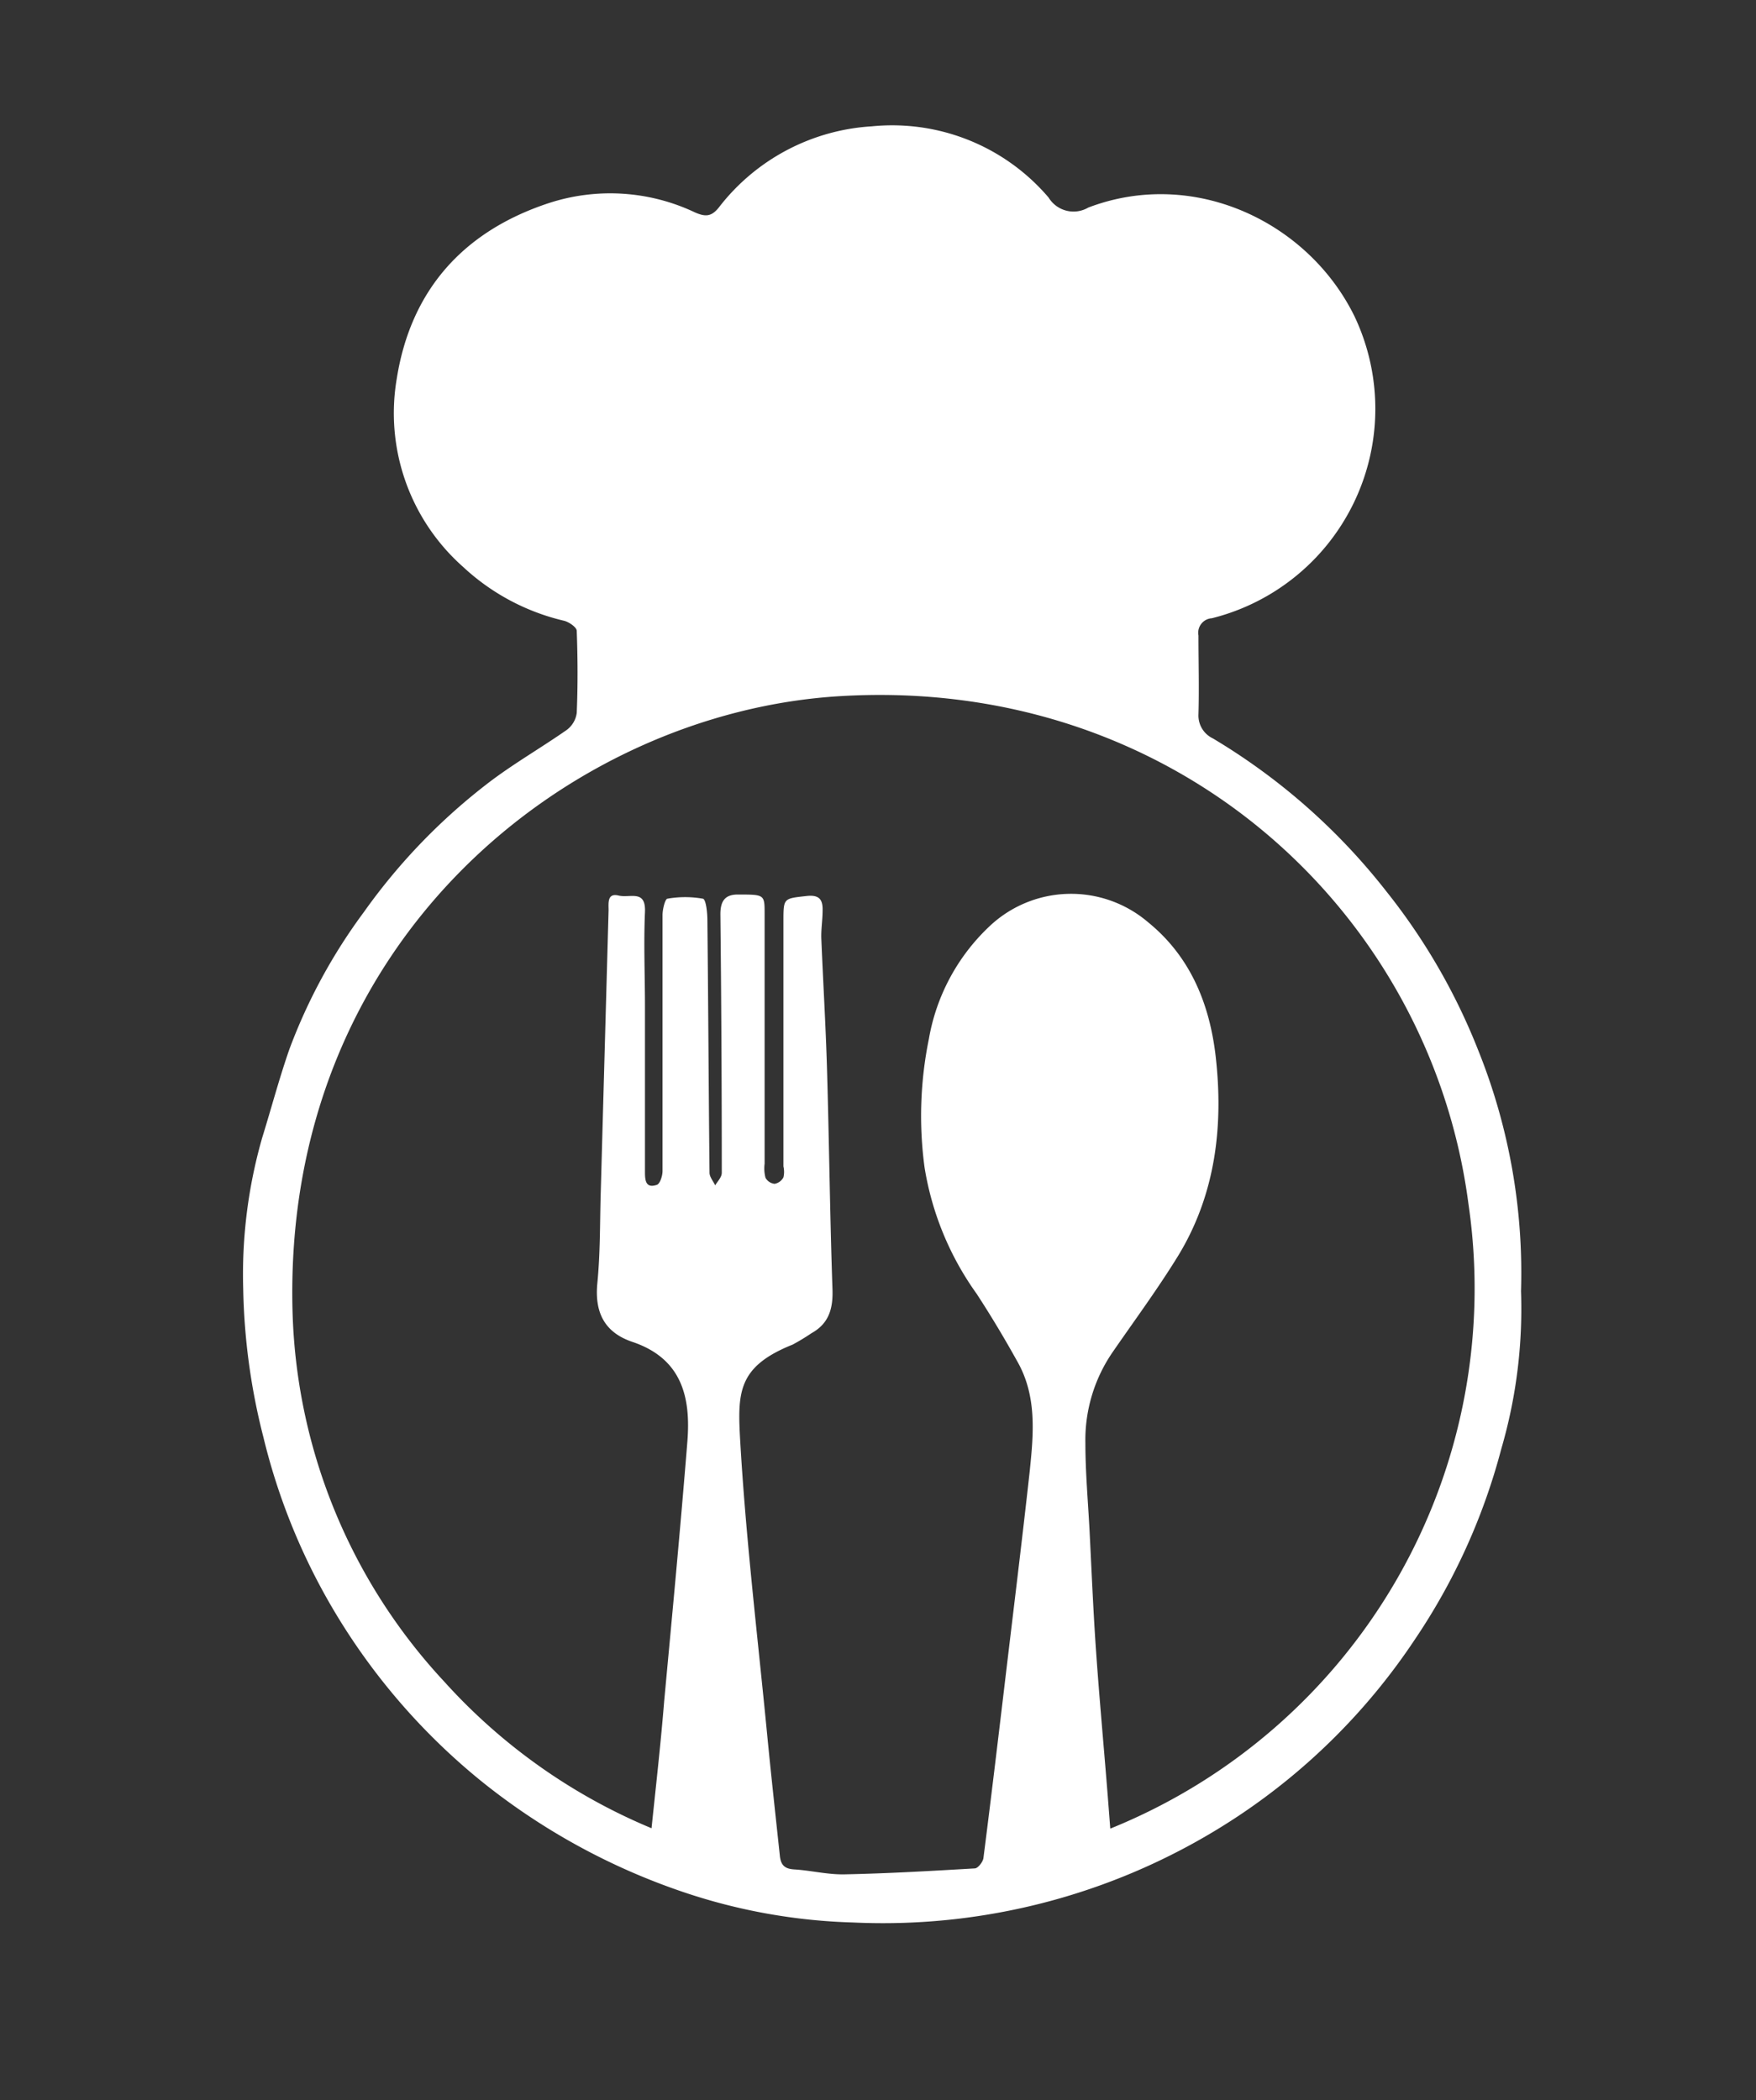
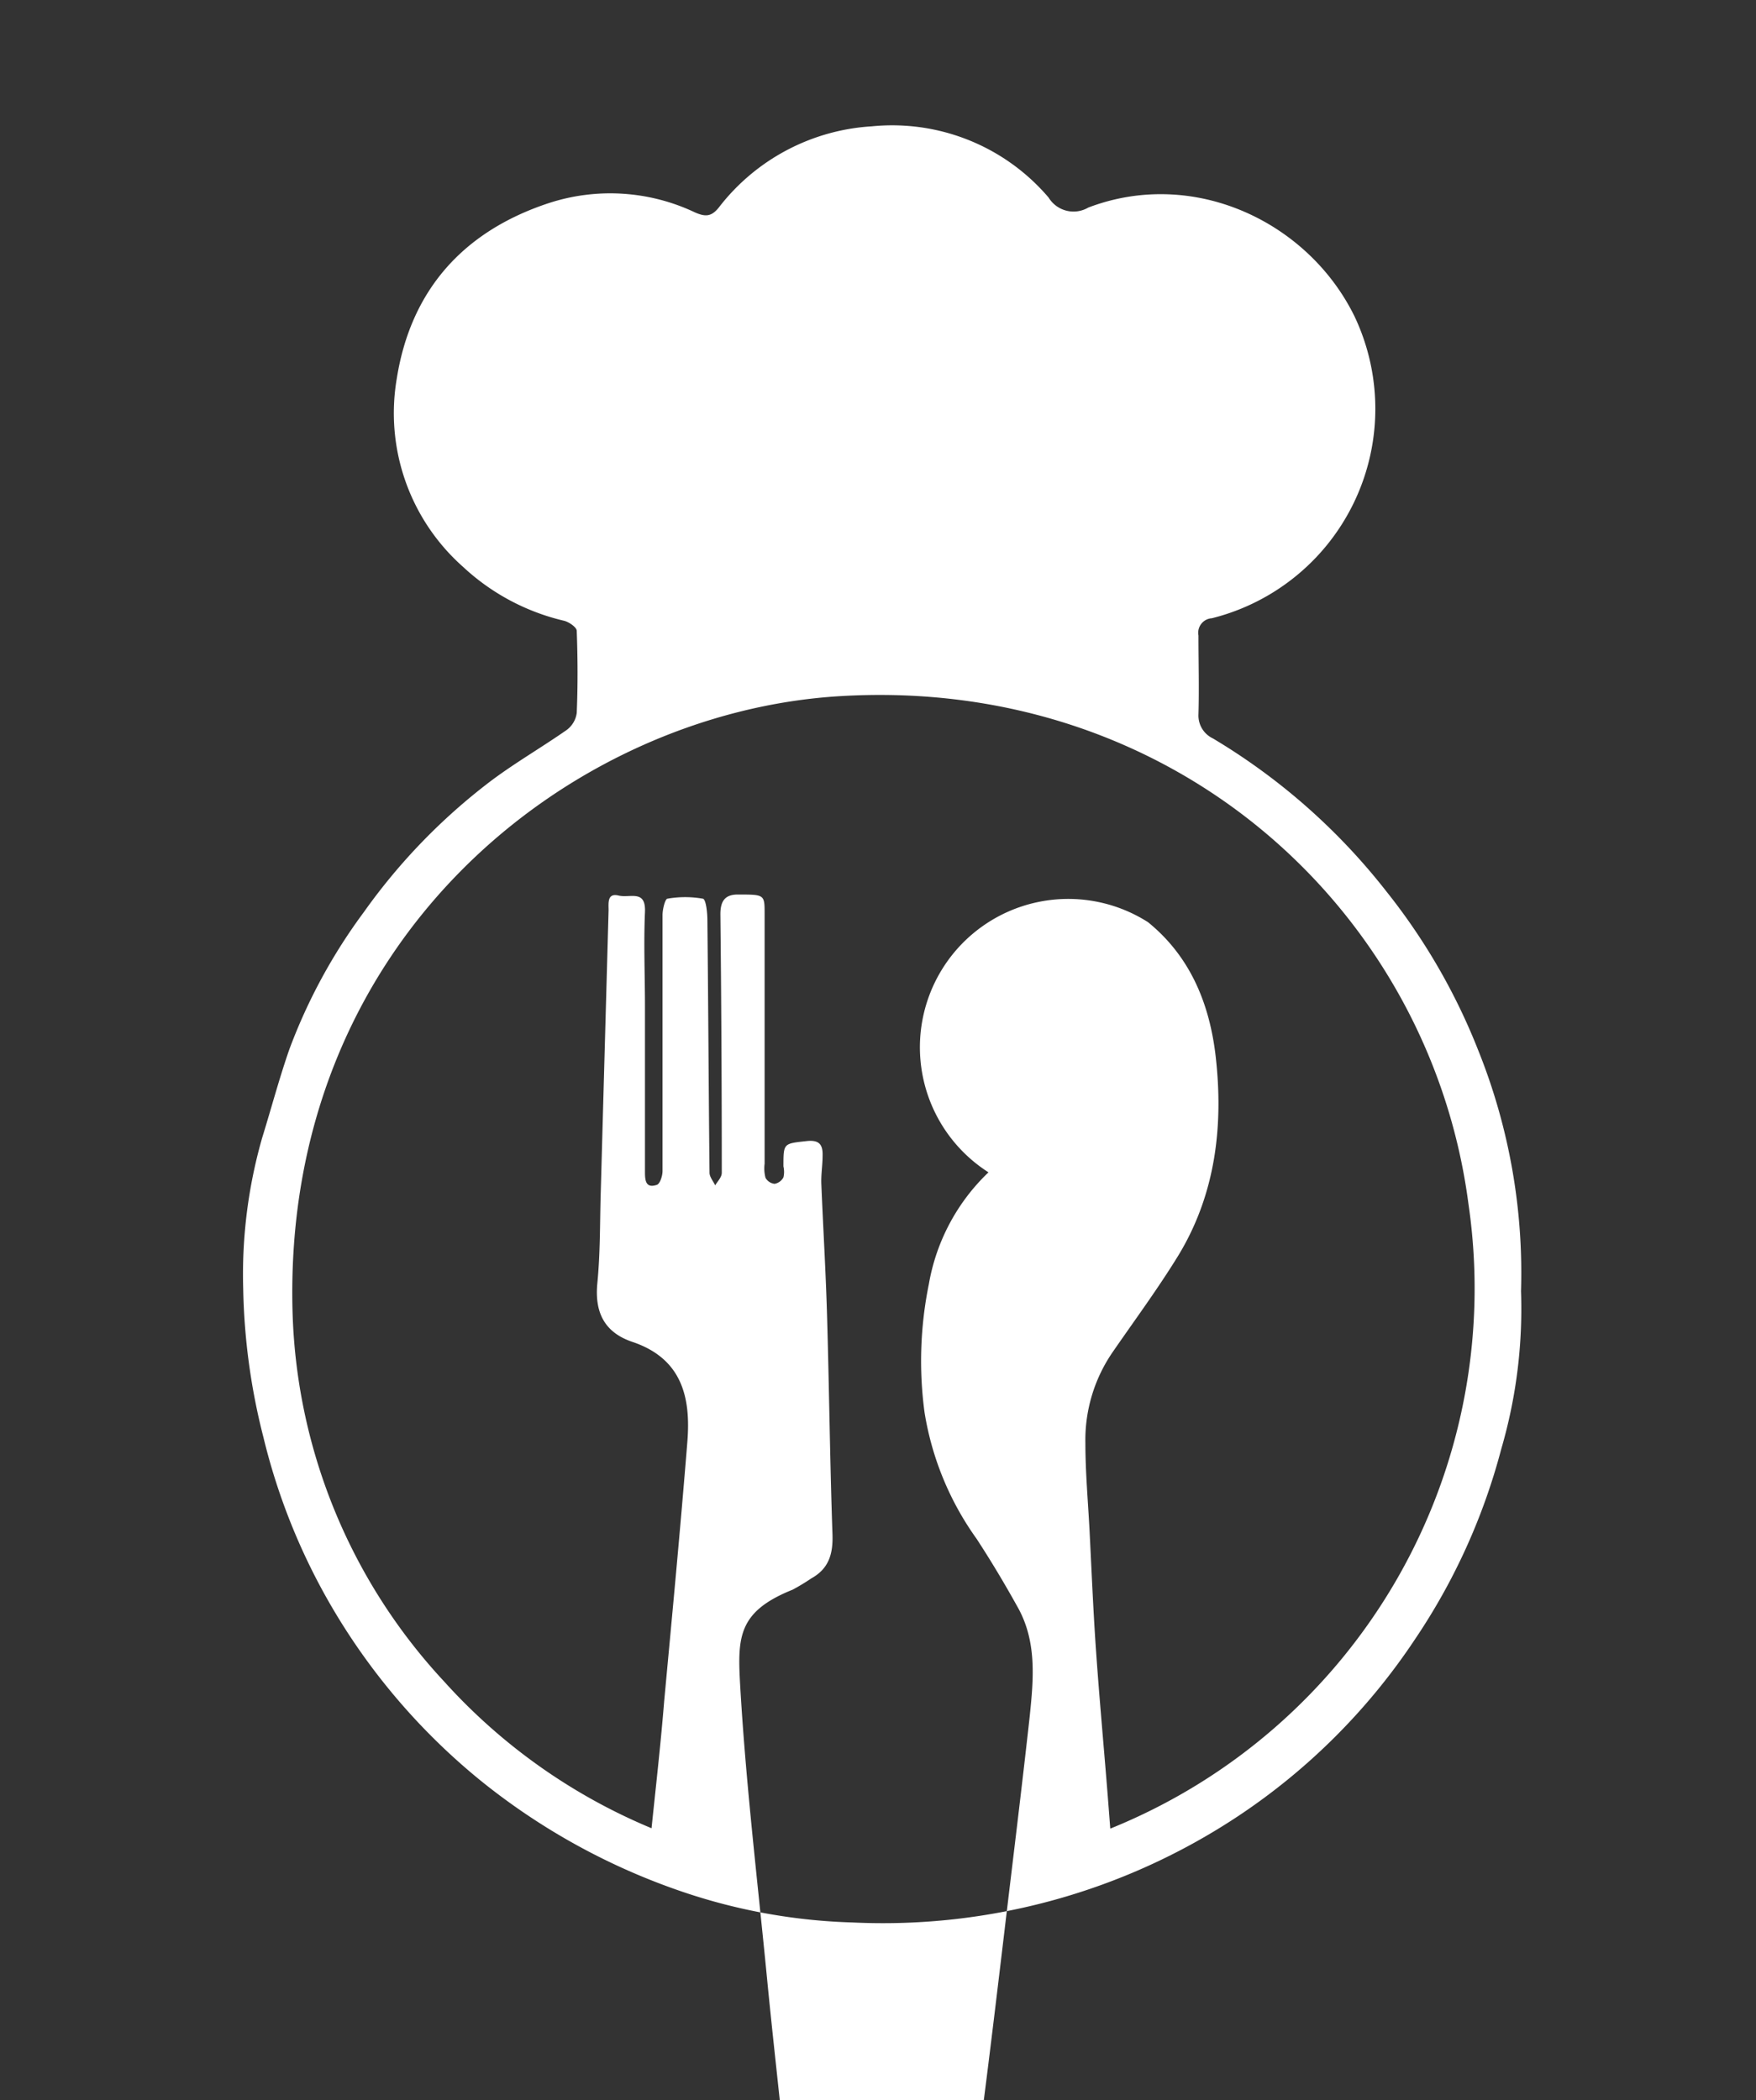
<svg xmlns="http://www.w3.org/2000/svg" viewBox="0 0 138.99 166.25">
  <rect x="0" y="0" width="138.99" height="166.25" fill="#333333" stroke="none" />
  <defs>
    <style>.cls-1{fill:#fff;}</style>
  </defs>
  <g id="OBJECTS">
-     <path class="cls-1" d="M120.39,102.2a39.62,39.62,0,0,1-1.56,12.49A49.33,49.33,0,0,1,112,129.76a50,50,0,0,1-14,14,50.87,50.87,0,0,1-30.5,8.42,45.89,45.89,0,0,1-13.42-2.41,52.06,52.06,0,0,1-16-8.79,50.7,50.7,0,0,1-12-14.09,49.78,49.78,0,0,1-5.23-13.12A50.85,50.85,0,0,1,19.25,102a39.24,39.24,0,0,1,1.5-11.93c.72-2.32,1.34-4.67,2.15-7a43.89,43.89,0,0,1,5.9-10.87A47.51,47.51,0,0,1,38.88,61.8c1.91-1.43,4-2.64,5.95-4a2,2,0,0,0,.82-1.37c.09-2.16.08-4.32,0-6.49,0-.28-.6-.7-1-.8a17.61,17.61,0,0,1-8-4.27A16.25,16.25,0,0,1,31.4,30c1.1-7,5.24-11.67,12-13.91A15.66,15.66,0,0,1,55,16.81c.82.36,1.3.36,1.9-.39A16.54,16.54,0,0,1,69,10a16.26,16.26,0,0,1,14,5.64,2.31,2.31,0,0,0,3.14.79c8.38-3.19,17.44,1.15,21.09,8.65A17.09,17.09,0,0,1,95.92,48.94a1.15,1.15,0,0,0-1.06,1.36c0,2.08.06,4.17,0,6.25A2,2,0,0,0,96,58.45a49.78,49.78,0,0,1,13.74,12.12A48.85,48.85,0,0,1,117,83.13,47.25,47.25,0,0,1,120.39,102.2ZM51.57,144.72c.37-3.55.74-6.81,1-10.06.64-6.87,1.29-13.73,1.84-20.6.27-3.5-.46-6.53-4.36-7.84-2.16-.73-3-2.28-2.77-4.64s.2-4.56.26-6.84l.63-22.69c0-.56-.12-1.38.79-1.16s2.17-.51,2.09,1.31c-.11,2.5,0,5,0,7.5v13c0,.64,0,1.41.94,1.09.25-.08.45-.71.45-1.09,0-6.75,0-13.51,0-20.26,0-.46.2-1.27.38-1.3a8.09,8.09,0,0,1,2.82,0c.24.06.35,1.1.35,1.69.07,6.66.1,13.33.17,20,0,.33.29.67.45,1,.18-.32.52-.63.52-1q0-10.23-.11-20.46c0-1,.33-1.58,1.42-1.56,2.08,0,2.08,0,2.08,1.54q0,9.89,0,19.77a2.92,2.92,0,0,0,.07,1.11.94.94,0,0,0,.72.48,1,1,0,0,0,.7-.51,1.91,1.91,0,0,0,0-.87V72.93c0-1.84,0-1.8,1.8-2,1-.12,1.33.24,1.3,1.15,0,.75-.13,1.49-.1,2.24.14,3.45.35,6.89.45,10.34.17,5.78.23,11.57.43,17.35.06,1.55-.26,2.75-1.67,3.53a16.38,16.38,0,0,1-1.49.9c-4.25,1.7-4.35,3.7-4.16,7.3.44,7.87,1.39,15.71,2.15,23.55.31,3.19.66,6.37,1,9.55.07.77.35,1.09,1.14,1.14,1.33.08,2.65.42,4,.39,3.43-.07,6.86-.27,10.29-.47.25,0,.65-.51.69-.82.58-4.53,1.12-9.06,1.66-13.59.67-5.65,1.37-11.3,2-17,.31-3,.59-6-1-8.76-1-1.8-2.07-3.59-3.2-5.32a23.6,23.6,0,0,1-4.12-10,30.46,30.46,0,0,1,.34-10.16,16,16,0,0,1,4.72-8.85A9.39,9.39,0,0,1,90.87,73c3.36,2.73,4.87,6.48,5.35,10.6.63,5.51,0,10.91-2.94,15.76-1.6,2.61-3.43,5.09-5.17,7.61a12.28,12.28,0,0,0-2.2,7.26c0,2.31.21,4.63.33,6.94.16,3.15.29,6.31.51,9.46.25,3.6.58,7.19.87,10.79.09,1.09.17,2.19.26,3.33A46.12,46.12,0,0,0,116.23,95.3c-3-23-23.13-41.82-49.8-40.19C45.12,56.41,22.26,74.43,23.16,104a44.79,44.79,0,0,0,12,29.11A45.73,45.73,0,0,0,51.57,144.72Z" />
+     <path class="cls-1" d="M120.39,102.2a39.62,39.62,0,0,1-1.56,12.49A49.33,49.33,0,0,1,112,129.76a50,50,0,0,1-14,14,50.87,50.87,0,0,1-30.5,8.42,45.89,45.89,0,0,1-13.42-2.41,52.06,52.06,0,0,1-16-8.79,50.7,50.7,0,0,1-12-14.09,49.78,49.78,0,0,1-5.23-13.12A50.85,50.85,0,0,1,19.25,102a39.24,39.24,0,0,1,1.5-11.93c.72-2.32,1.34-4.67,2.15-7a43.89,43.89,0,0,1,5.9-10.87A47.51,47.51,0,0,1,38.88,61.8c1.91-1.43,4-2.64,5.95-4a2,2,0,0,0,.82-1.37c.09-2.16.08-4.32,0-6.49,0-.28-.6-.7-1-.8a17.61,17.61,0,0,1-8-4.27A16.25,16.25,0,0,1,31.4,30c1.1-7,5.24-11.67,12-13.91A15.66,15.66,0,0,1,55,16.81c.82.36,1.3.36,1.9-.39A16.54,16.54,0,0,1,69,10a16.26,16.26,0,0,1,14,5.64,2.31,2.31,0,0,0,3.14.79c8.38-3.19,17.44,1.15,21.09,8.65A17.09,17.09,0,0,1,95.92,48.94a1.15,1.15,0,0,0-1.06,1.36c0,2.08.06,4.17,0,6.25A2,2,0,0,0,96,58.45a49.78,49.78,0,0,1,13.74,12.12A48.85,48.85,0,0,1,117,83.13,47.25,47.25,0,0,1,120.39,102.2ZM51.57,144.72c.37-3.55.74-6.81,1-10.06.64-6.87,1.29-13.73,1.84-20.6.27-3.5-.46-6.53-4.36-7.84-2.16-.73-3-2.28-2.77-4.64s.2-4.56.26-6.84l.63-22.69c0-.56-.12-1.38.79-1.16s2.17-.51,2.09,1.31c-.11,2.5,0,5,0,7.5v13c0,.64,0,1.41.94,1.09.25-.08.45-.71.45-1.09,0-6.75,0-13.51,0-20.26,0-.46.2-1.27.38-1.3a8.09,8.09,0,0,1,2.82,0c.24.06.35,1.1.35,1.69.07,6.66.1,13.33.17,20,0,.33.29.67.45,1,.18-.32.52-.63.52-1q0-10.23-.11-20.46c0-1,.33-1.58,1.42-1.56,2.08,0,2.08,0,2.08,1.54q0,9.89,0,19.77a2.92,2.92,0,0,0,.07,1.11.94.94,0,0,0,.72.48,1,1,0,0,0,.7-.51,1.91,1.91,0,0,0,0-.87c0-1.84,0-1.8,1.8-2,1-.12,1.33.24,1.3,1.15,0,.75-.13,1.49-.1,2.24.14,3.45.35,6.89.45,10.34.17,5.78.23,11.57.43,17.35.06,1.55-.26,2.75-1.67,3.53a16.38,16.38,0,0,1-1.49.9c-4.25,1.7-4.35,3.7-4.16,7.3.44,7.87,1.39,15.71,2.15,23.55.31,3.19.66,6.37,1,9.55.07.77.35,1.09,1.14,1.14,1.33.08,2.65.42,4,.39,3.43-.07,6.86-.27,10.29-.47.25,0,.65-.51.69-.82.58-4.53,1.12-9.06,1.66-13.59.67-5.65,1.37-11.3,2-17,.31-3,.59-6-1-8.76-1-1.8-2.07-3.59-3.2-5.32a23.6,23.6,0,0,1-4.12-10,30.46,30.46,0,0,1,.34-10.16,16,16,0,0,1,4.72-8.85A9.39,9.39,0,0,1,90.87,73c3.36,2.73,4.87,6.48,5.35,10.6.63,5.51,0,10.91-2.94,15.76-1.6,2.61-3.43,5.09-5.17,7.61a12.28,12.28,0,0,0-2.2,7.26c0,2.31.21,4.63.33,6.94.16,3.15.29,6.31.51,9.46.25,3.6.58,7.19.87,10.79.09,1.09.17,2.19.26,3.33A46.12,46.12,0,0,0,116.23,95.3c-3-23-23.13-41.82-49.8-40.19C45.12,56.41,22.26,74.43,23.16,104a44.79,44.79,0,0,0,12,29.11A45.73,45.73,0,0,0,51.57,144.72Z" />
  </g>
</svg>